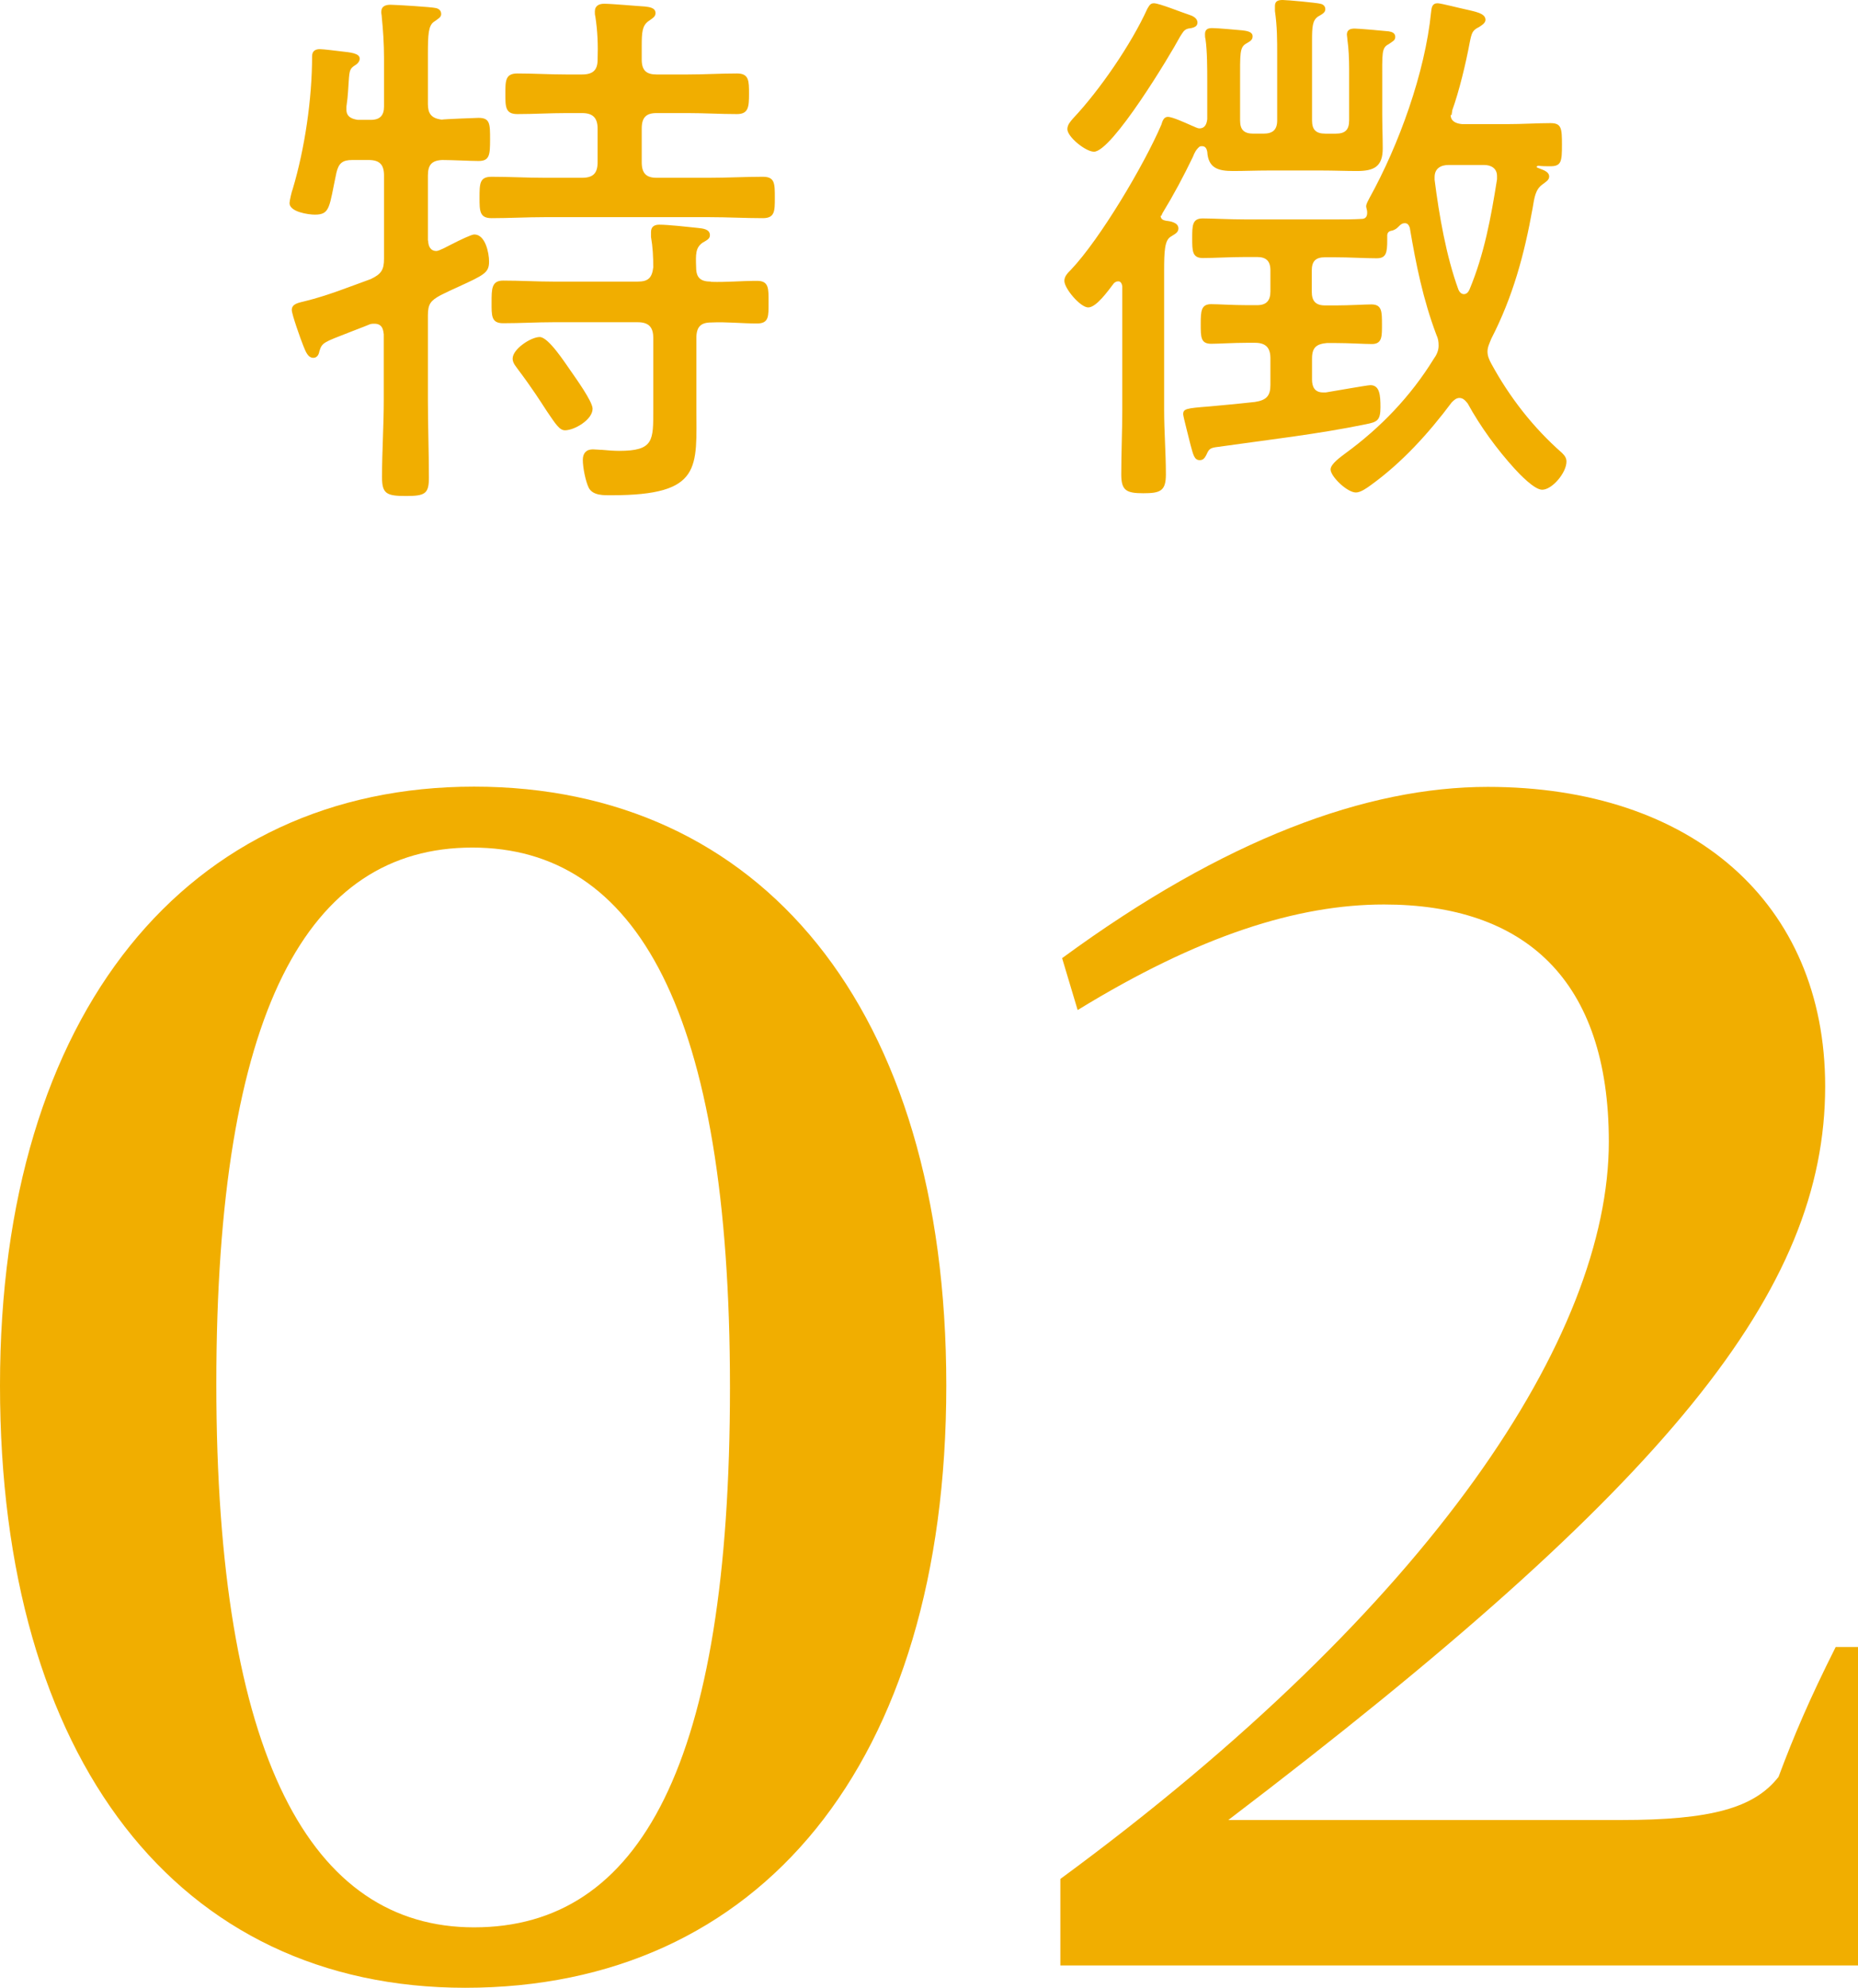
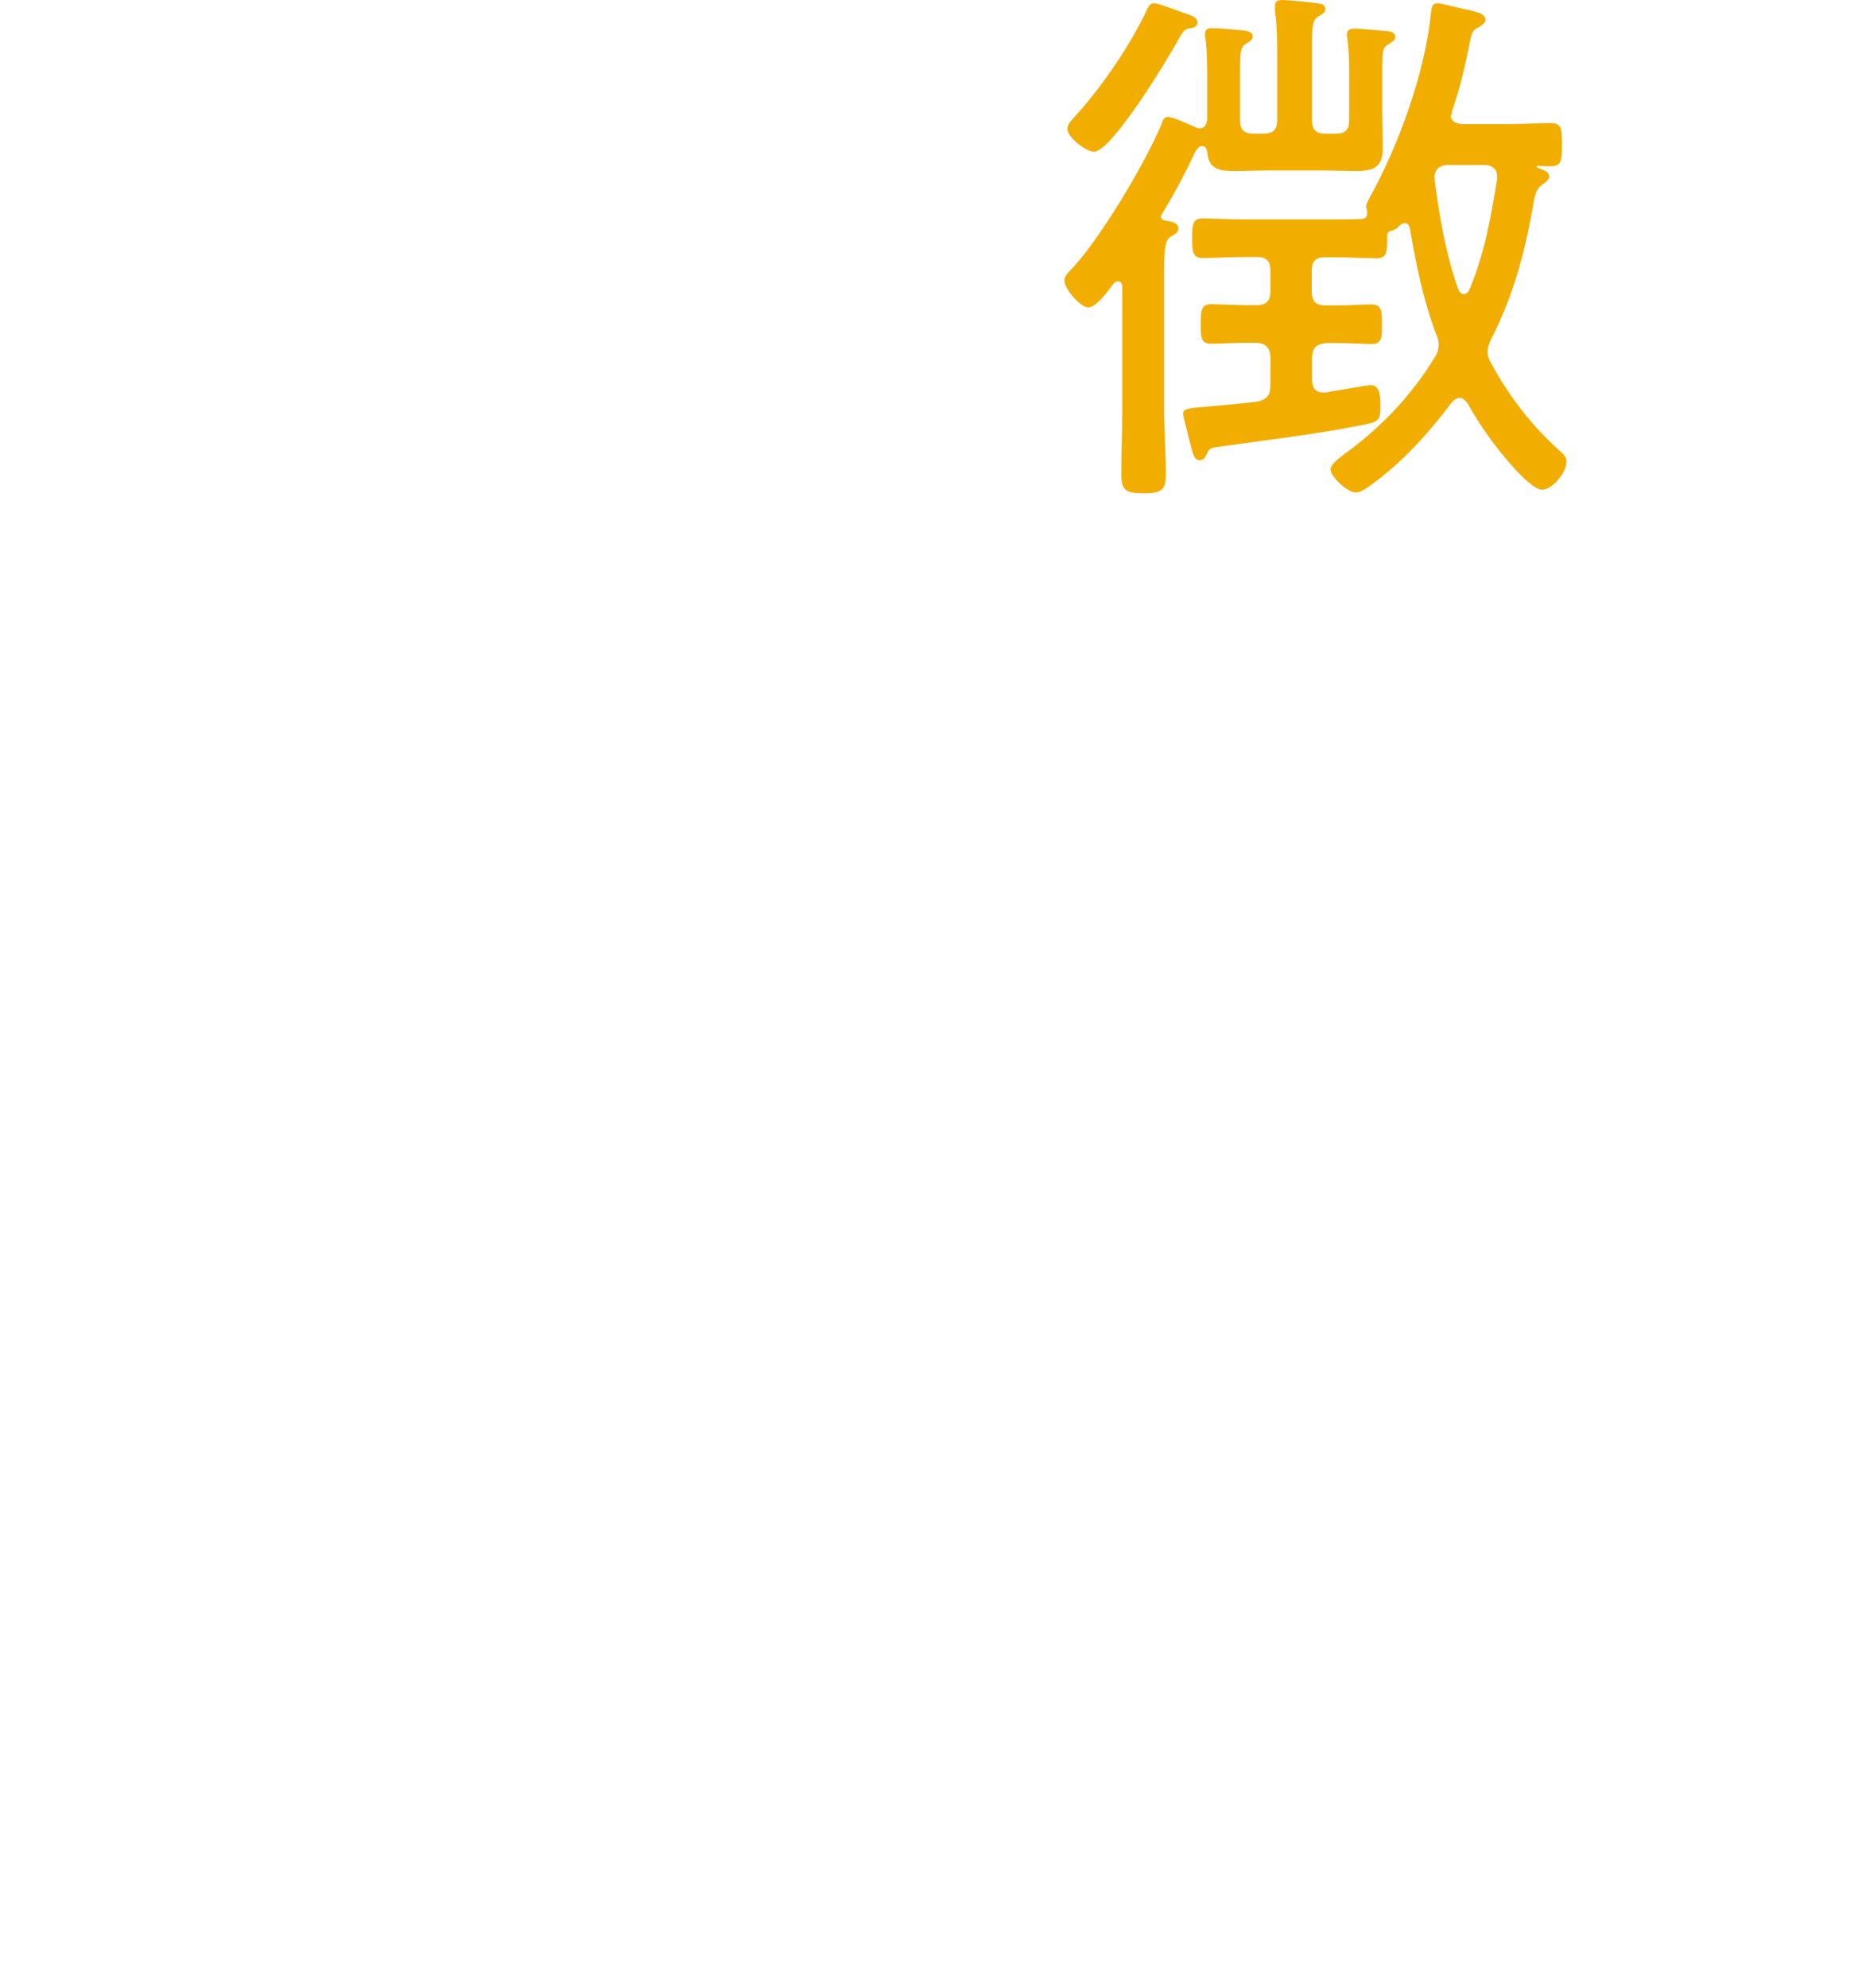
<svg xmlns="http://www.w3.org/2000/svg" viewBox="0 0 74.12 79.27">
  <g fill="#f1ae00">
-     <path d="m17.08 9.59c0 .22.09.42.33.42.11 0 .51-.22.59-.26.35-.18.81-.4.92-.4.44 0 .59.73.59 1.08 0 .44-.18.53-1.23 1.01-.2.09-.44.2-.7.33-.4.22-.51.35-.51.81v3.37c0 1.03.04 2.07.04 3.1 0 .64-.15.73-.92.73s-.95-.09-.95-.75c0-1.03.07-2.05.07-3.08v-2.62c-.02-.11-.02-.42-.37-.42-.07 0-.11 0-.18.02-.31.13-.57.22-.79.31-1.08.42-1.12.42-1.23.77-.02.13-.09.26-.24.26-.22 0-.31-.26-.4-.48s-.46-1.25-.46-1.43c0-.26.31-.29.53-.35.9-.22 1.76-.57 2.62-.88.42-.2.53-.37.53-.81v-3.32c0-.44-.18-.62-.62-.62h-.64c-.4 0-.55.13-.64.51-.29 1.36-.24 1.67-.86 1.67-.26 0-1.01-.11-1.01-.46 0-.09.09-.48.13-.57.48-1.61.77-3.59.77-5.28 0-.2.11-.29.31-.29.13 0 .7.07.86.09.35.04.73.07.73.29 0 .11-.09.2-.15.24-.24.15-.26.2-.29.68-.02.22-.02.53-.09.99v.13c0 .29.24.37.46.4h.51c.37 0 .53-.18.53-.53v-1.94c0-.57-.04-1.14-.09-1.63 0-.07-.02-.13-.02-.2 0-.24.18-.29.37-.29.22 0 1.65.09 1.8.13.11.02.22.09.22.24 0 .13-.11.18-.29.31-.22.15-.24.51-.24 1.28v2c0 .37.13.57.55.62.11-.02 1.41-.07 1.47-.07.46 0 .46.24.46.86s-.02.86-.46.86c-.31 0-1.06-.04-1.45-.04-.42.02-.57.2-.57.62v2.6zm8.52-7.21c0 .44.2.59.59.59h1.25c.66 0 1.3-.04 1.96-.04.48 0 .48.29.48.81s-.02.81-.48.81c-.66 0-1.3-.04-1.96-.04h-1.25c-.42 0-.59.18-.59.62v1.34c0 .44.18.62.59.62h2.11c.73 0 1.43-.04 2.13-.04.48 0 .48.26.48.84 0 .53 0 .81-.48.81-.7 0-1.41-.04-2.13-.04h-6.58c-.7 0-1.41.04-2.11.04-.48 0-.48-.29-.48-.81 0-.57 0-.84.48-.84.7 0 1.41.04 2.11.04h1.5c.44 0 .62-.18.62-.62v-1.34c0-.44-.2-.62-.62-.62h-.64c-.64 0-1.28.04-1.94.04-.48 0-.48-.29-.48-.81s0-.81.48-.81c.64 0 1.3.04 1.94.04h.64c.44 0 .62-.18.62-.59.02-.57 0-1.14-.09-1.72-.02-.07-.02-.13-.02-.2 0-.24.18-.31.37-.31.31 0 1.28.09 1.63.11.15.02.42.04.42.26 0 .15-.11.2-.29.33-.24.18-.26.44-.26.99v.53zm2.77 8.86c.59.02 1.21-.04 1.83-.04.48 0 .46.31.46.86s.02.84-.46.84c-.62 0-1.21-.07-1.83-.04-.42 0-.59.18-.59.62v2.75c0 2.42.26 3.52-3.39 3.52-.29 0-.73.02-.9-.29-.13-.26-.24-.81-.24-1.12 0-.26.13-.42.4-.42.11 0 .26.02.37.02.22.02.46.04.68.04 1.39 0 1.36-.42 1.36-1.65v-2.86c0-.44-.2-.62-.62-.62h-3.37c-.66 0-1.32.04-2 .04-.48 0-.46-.31-.46-.84s0-.86.46-.86c.68 0 1.34.04 2 .04h3.37c.42 0 .57-.15.62-.57 0-.42-.02-.81-.09-1.21v-.2c0-.22.15-.29.33-.29.35 0 1.17.09 1.54.13.18.02.48.04.48.29 0 .15-.13.2-.31.31-.26.2-.26.44-.24.97 0 .42.18.57.59.57zm-5.83 5.92c-.22 0-.37-.24-.73-.77-.24-.37-.59-.92-1.14-1.65-.09-.13-.22-.26-.22-.44 0-.38.73-.86 1.08-.86s1.01 1.03 1.23 1.34c.2.29.88 1.23.88 1.52 0 .44-.73.86-1.1.86z" />
    <path d="m46.3 8.6c0 .13.09.18.2.2.18.02.51.07.51.31 0 .18-.18.24-.31.33-.24.15-.26.57-.26 1.39v5.52c0 .86.07 1.72.07 2.57 0 .66-.22.75-.9.75s-.88-.11-.88-.75c0-.86.04-1.72.04-2.57v-4.93c-.02-.15-.09-.2-.15-.2-.09 0-.11.02-.18.07-.24.31-.7.97-1.03.97-.31 0-.95-.75-.95-1.06 0-.18.13-.31.26-.44 1.17-1.23 2.93-4.2 3.61-5.79.04-.13.09-.31.26-.31s.66.22.95.35c.11.04.22.11.31.11.22 0 .29-.18.31-.37v-1.5c0-.51 0-1.21-.07-1.69-.02-.07-.02-.13-.02-.2 0-.2.13-.24.29-.24.2 0 .97.07 1.19.09.15.02.42.04.42.24 0 .15-.11.2-.26.29-.26.15-.24.4-.24 1.52v1.54c0 .37.15.53.53.53h.4c.37 0 .55-.15.55-.53v-2.6c0-.62 0-1.14-.09-1.76v-.2c0-.2.13-.24.31-.24s1.36.11 1.5.15c.11.02.2.09.2.22s-.13.2-.29.29c-.22.15-.24.4-.24.95v3.19c0 .37.15.53.53.53h.42c.37 0 .53-.15.53-.53v-2.05c0-.4-.02-.84-.07-1.17 0-.07-.02-.15-.02-.2 0-.2.15-.24.31-.24.18 0 1.17.09 1.36.11.13.02.26.07.26.22s-.11.18-.26.29c-.29.15-.26.33-.26 1.56v1.21c0 .46.02.92.02 1.39 0 .73-.35.9-1.03.9-.46 0-.92-.02-1.39-.02h-2.16c-.46 0-.92.02-1.39.02-.59 0-.99-.11-1.03-.77-.02-.11-.07-.22-.2-.22-.04 0-.07 0-.11.02-.13.11-.2.24-.26.4-.37.77-.77 1.52-1.21 2.24-.02.04-.04.07-.04.11zm1.14-8.01c.13.04.33.13.33.31 0 .2-.24.22-.37.24-.18.04-.24.2-.33.33-.4.75-2.71 4.58-3.43 4.58-.33 0-1.06-.59-1.06-.9 0-.18.13-.31.22-.42 1.06-1.12 2.33-2.97 2.97-4.38.07-.11.11-.22.26-.22.22 0 1.12.37 1.41.46zm10.43 3.99c0 .26.22.35.46.37h1.78c.62 0 1.23-.04 1.74-.04.44 0 .46.2.46.86s-.02.86-.46.86c-.18 0-.33 0-.48-.02-.02 0-.07.02-.07.04s0 .02.04.04c.15.07.46.13.46.35 0 .15-.15.22-.26.31-.29.2-.33.53-.4.95-.33 1.85-.79 3.54-1.65 5.21-.07.18-.15.33-.15.51s.07.33.15.48c.73 1.34 1.67 2.55 2.82 3.56.11.11.18.2.18.35 0 .44-.57 1.12-.97 1.12-.31 0-.9-.62-1.1-.84-.7-.77-1.36-1.67-1.87-2.6-.09-.11-.18-.22-.33-.22-.13 0-.22.09-.31.18-.92 1.23-1.98 2.4-3.23 3.3-.15.11-.4.29-.59.29-.35 0-1.01-.64-1.01-.92 0-.22.42-.51.59-.64 1.41-1.03 2.6-2.27 3.52-3.76.11-.15.2-.33.2-.53 0-.18-.02-.29-.09-.44-.53-1.41-.81-2.79-1.06-4.27-.04-.11-.09-.18-.2-.18-.09 0-.15.04-.22.11-.09.09-.13.13-.26.18-.11.02-.2.04-.22.18v.2c0 .51-.04.73-.42.73-.48 0-1.08-.04-1.69-.04h-.37c-.37 0-.53.15-.53.53v.84c0 .37.15.55.53.55h.42c.55 0 1.17-.04 1.43-.04.42 0 .42.29.42.79 0 .46.02.79-.4.79-.31 0-.92-.04-1.45-.04h-.35c-.42.04-.59.18-.59.62v.84c0 .29.11.51.44.51h.11c.26-.04 1.65-.29 1.78-.29.37 0 .4.4.4.88 0 .53-.13.59-.59.68-1.94.4-3.92.62-5.88.9-.35.04-.37.09-.48.33-.07.13-.13.2-.26.2-.22 0-.26-.22-.37-.62-.04-.18-.29-1.12-.29-1.21 0-.22.13-.24 1.03-.31.42-.04 1.01-.09 1.83-.18.46-.07.62-.24.62-.68v-1.06c0-.42-.18-.62-.62-.62h-.31c-.53 0-1.14.04-1.43.04-.42 0-.42-.26-.42-.79s.02-.79.42-.79c.26 0 .88.04 1.43.04h.4c.37 0 .53-.18.53-.55v-.84c0-.38-.18-.53-.53-.53h-.48c-.62 0-1.21.04-1.69.04-.42 0-.42-.29-.42-.79s0-.79.42-.79c.35 0 1.06.04 1.72.04h3.56c.35 0 .7 0 1.06-.02.15 0 .22-.09.22-.24 0-.04 0-.09-.02-.15 0-.02-.02-.07-.02-.11 0-.11.09-.24.13-.33 1.17-2.11 2.22-5 2.46-7.42.02-.18.04-.35.26-.35.13 0 .9.2 1.1.24.37.09.81.15.81.42 0 .13-.15.22-.26.29-.26.13-.29.22-.37.62-.15.81-.42 1.94-.7 2.71 0 .07-.02.11-.02.18zm1.85 2.44c0-.31-.24-.44-.51-.44h-1.43c-.29 0-.55.13-.55.48v.11c.18 1.41.46 3.04.95 4.38.04.09.11.18.22.18s.18-.09.22-.18c.59-1.41.86-2.88 1.1-4.4z" />
-     <path d="m18.56 79.27c-11.46 0-18.56-9.11-18.56-24.02s7.52-23.88 18.91-23.88 18.84 8.77 18.84 23.88-7.46 24.02-19.19 24.02zm.35-2.41c6.62 0 10.21-6.49 10.21-21.53s-3.73-21.53-10.28-21.53-10.21 6.49-10.21 21.39 3.79 21.67 10.28 21.67z" />
-     <path d="m73.22 65.68h.9v12.7h-31.82v-3.45c14.84-10.9 21.88-21.67 21.88-29.4 0-6.49-3.38-9.46-8.97-9.46-3.45 0-7.38 1.24-12.22 4.21l-.62-2.07c6.49-4.76 12.15-6.83 16.98-6.83 8.14 0 13.46 4.62 13.46 11.94 0 8.14-6.21 15.87-23.81 29.26h15.67c3.59 0 5.31-.48 6.28-1.72.62-1.66 1.24-3.11 2.28-5.18z" />
  </g>
</svg>